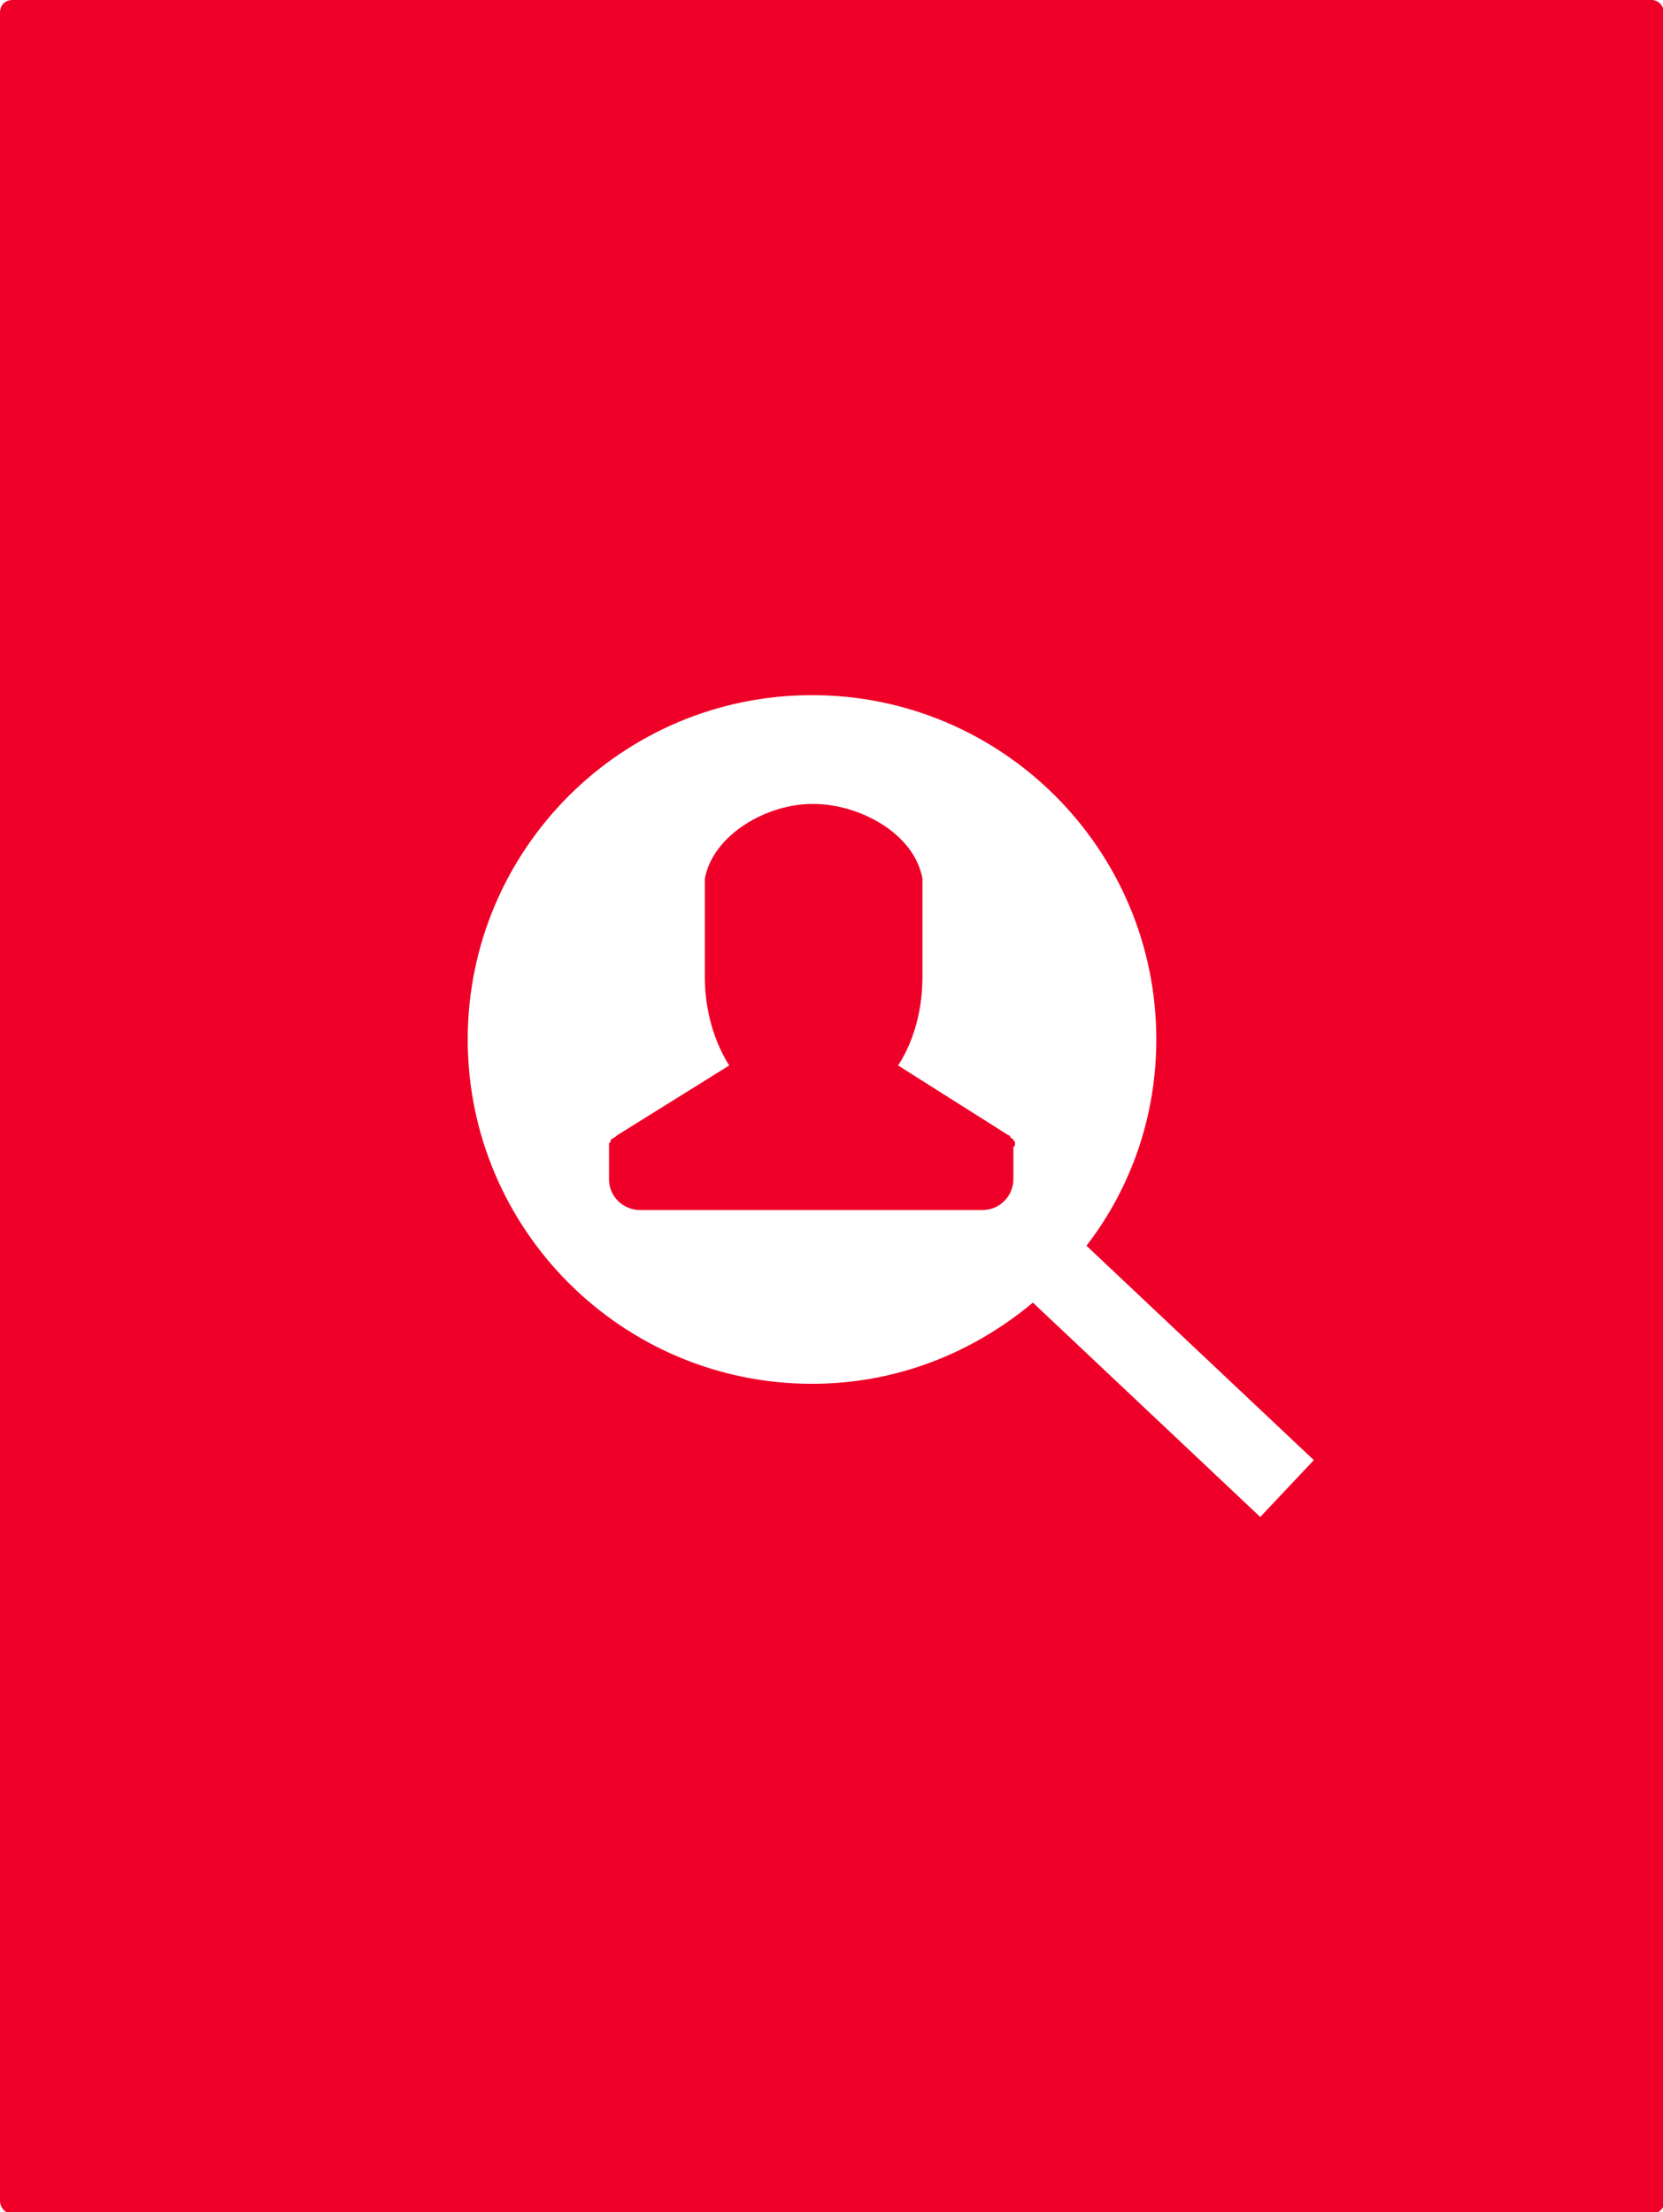
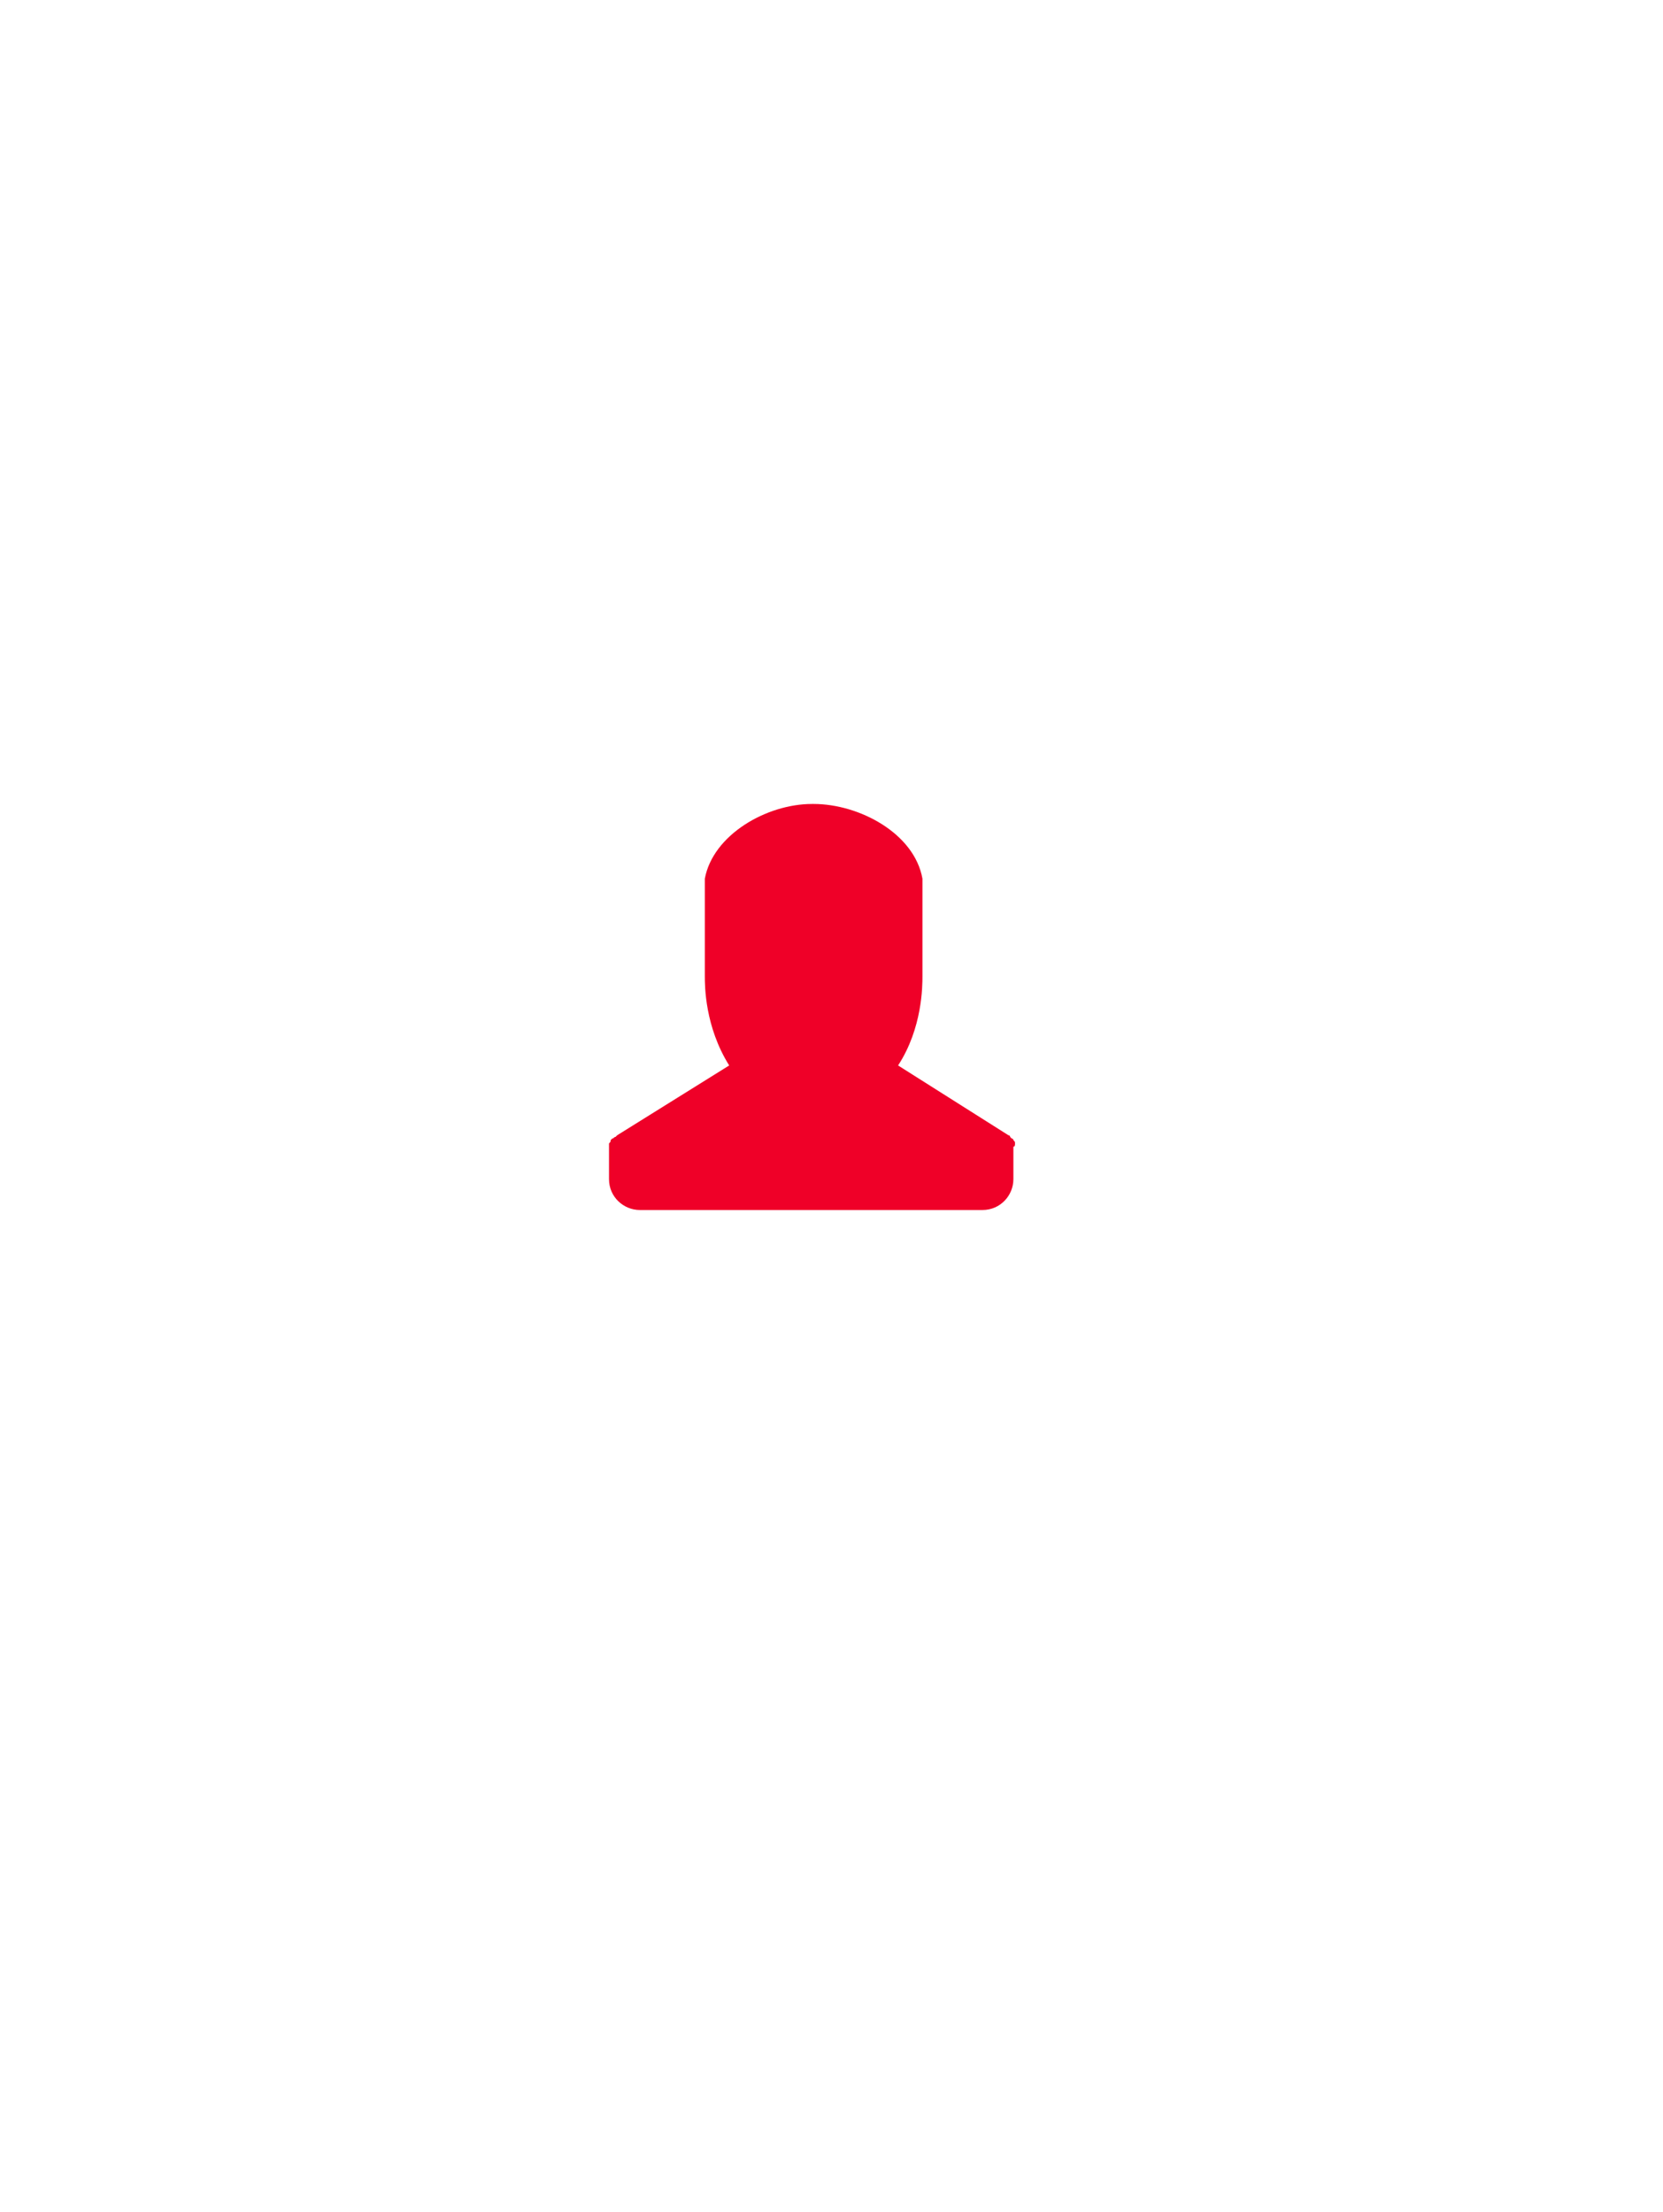
<svg xmlns="http://www.w3.org/2000/svg" version="1.1" id="Layer_1" x="0px" y="0px" width="102.4px" height="136.2px" viewBox="0 0 102.4 136.2" style="enable-background:new 0 0 102.4 136.2;" xml:space="preserve">
  <style type="text/css">
	.st0{fill:#002868;}
	.st1{fill:#EF0028;}
	.st2{fill:#FFFFFF;}
	.st3{fill:#00A14B;}
</style>
  <g>
    <path class="st1" d="M62.5,70.4c0-0.1,0-0.1-0.1-0.2c0,0,0-0.1-0.1-0.1c0,0-0.1-0.1-0.1-0.1c0,0,0-0.1-0.1-0.1l-6.8-4.3   c1.5-2.3,1.5-4.9,1.5-5.5c0,0,0,0,0,0v-5.8c0,0,0,0,0-0.1c0,0,0-0.1,0-0.1c-0.5-2.8-3.9-4.6-6.7-4.6c0,0-0.1,0-0.1,0   c-2.8,0-6.1,1.9-6.6,4.6c0,0,0,0.1,0,0.1c0,0,0,0,0,0.1l0,5.8c0,0,0,0,0,0c0,0.6,0,3.1,1.5,5.5L38,69.9c0,0-0.1,0.1-0.1,0.1   c-0.1,0-0.1,0.1-0.2,0.1c0,0-0.1,0.1-0.1,0.1c0,0.1,0,0.1-0.1,0.2c0,0.1,0,0.1,0,0.2c0,0,0,0.1,0,0.1v1.9c0,1.1,0.9,1.9,1.9,1.9   h21.1c1.1,0,1.9-0.9,1.9-1.9v-1.9c0,0,0-0.1,0-0.1C62.5,70.6,62.5,70.5,62.5,70.4z" />
-     <path class="st1" d="M101.7,0H0.8C0.3,0,0,0.3,0,0.8v134.7c0,0.4,0.3,0.8,0.8,0.8h100.9c0.4,0,0.8-0.3,0.8-0.8V0.8   C102.4,0.3,102.1,0,101.7,0z M77.6,93.4L63.6,80.2c-3.7,3.1-8.4,5-13.6,5c-11.7,0-21.2-9.5-21.2-21.2c0-11.7,9.5-21.2,21.2-21.2   c11.7,0,21.2,9.5,21.2,21.2c0,4.8-1.6,9.2-4.3,12.7l14,13.2L77.6,93.4z" />
  </g>
</svg>